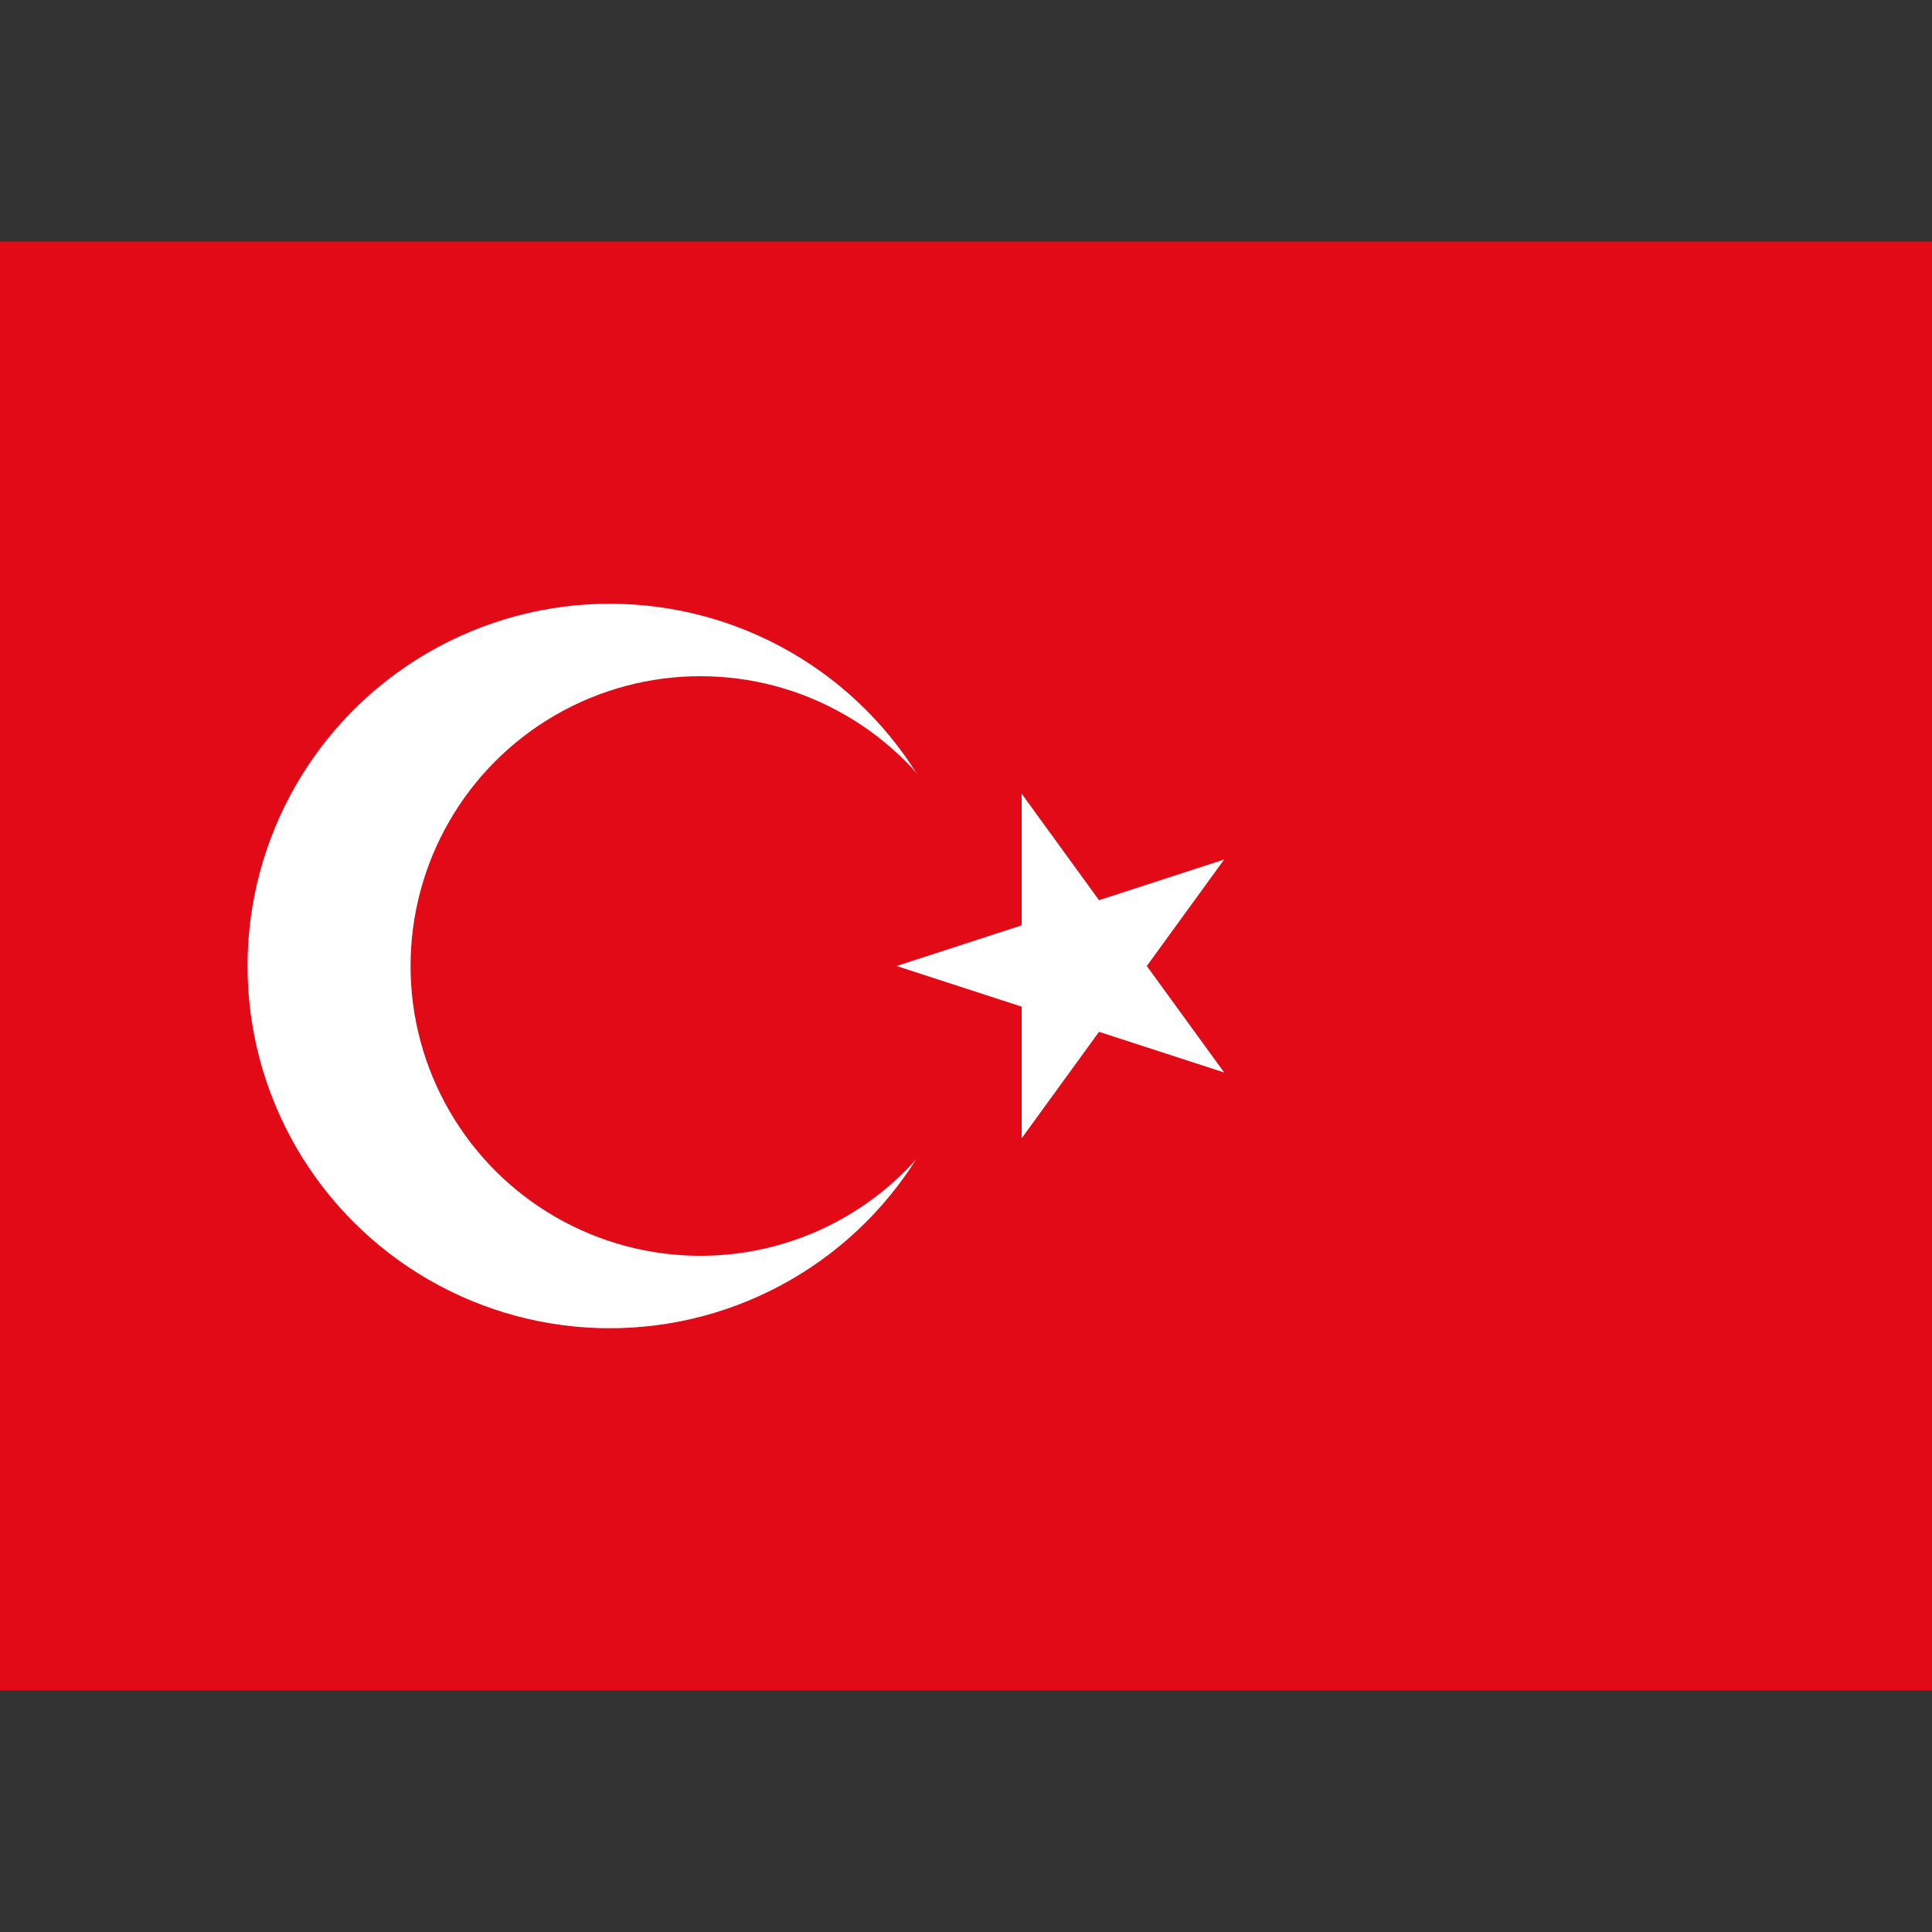
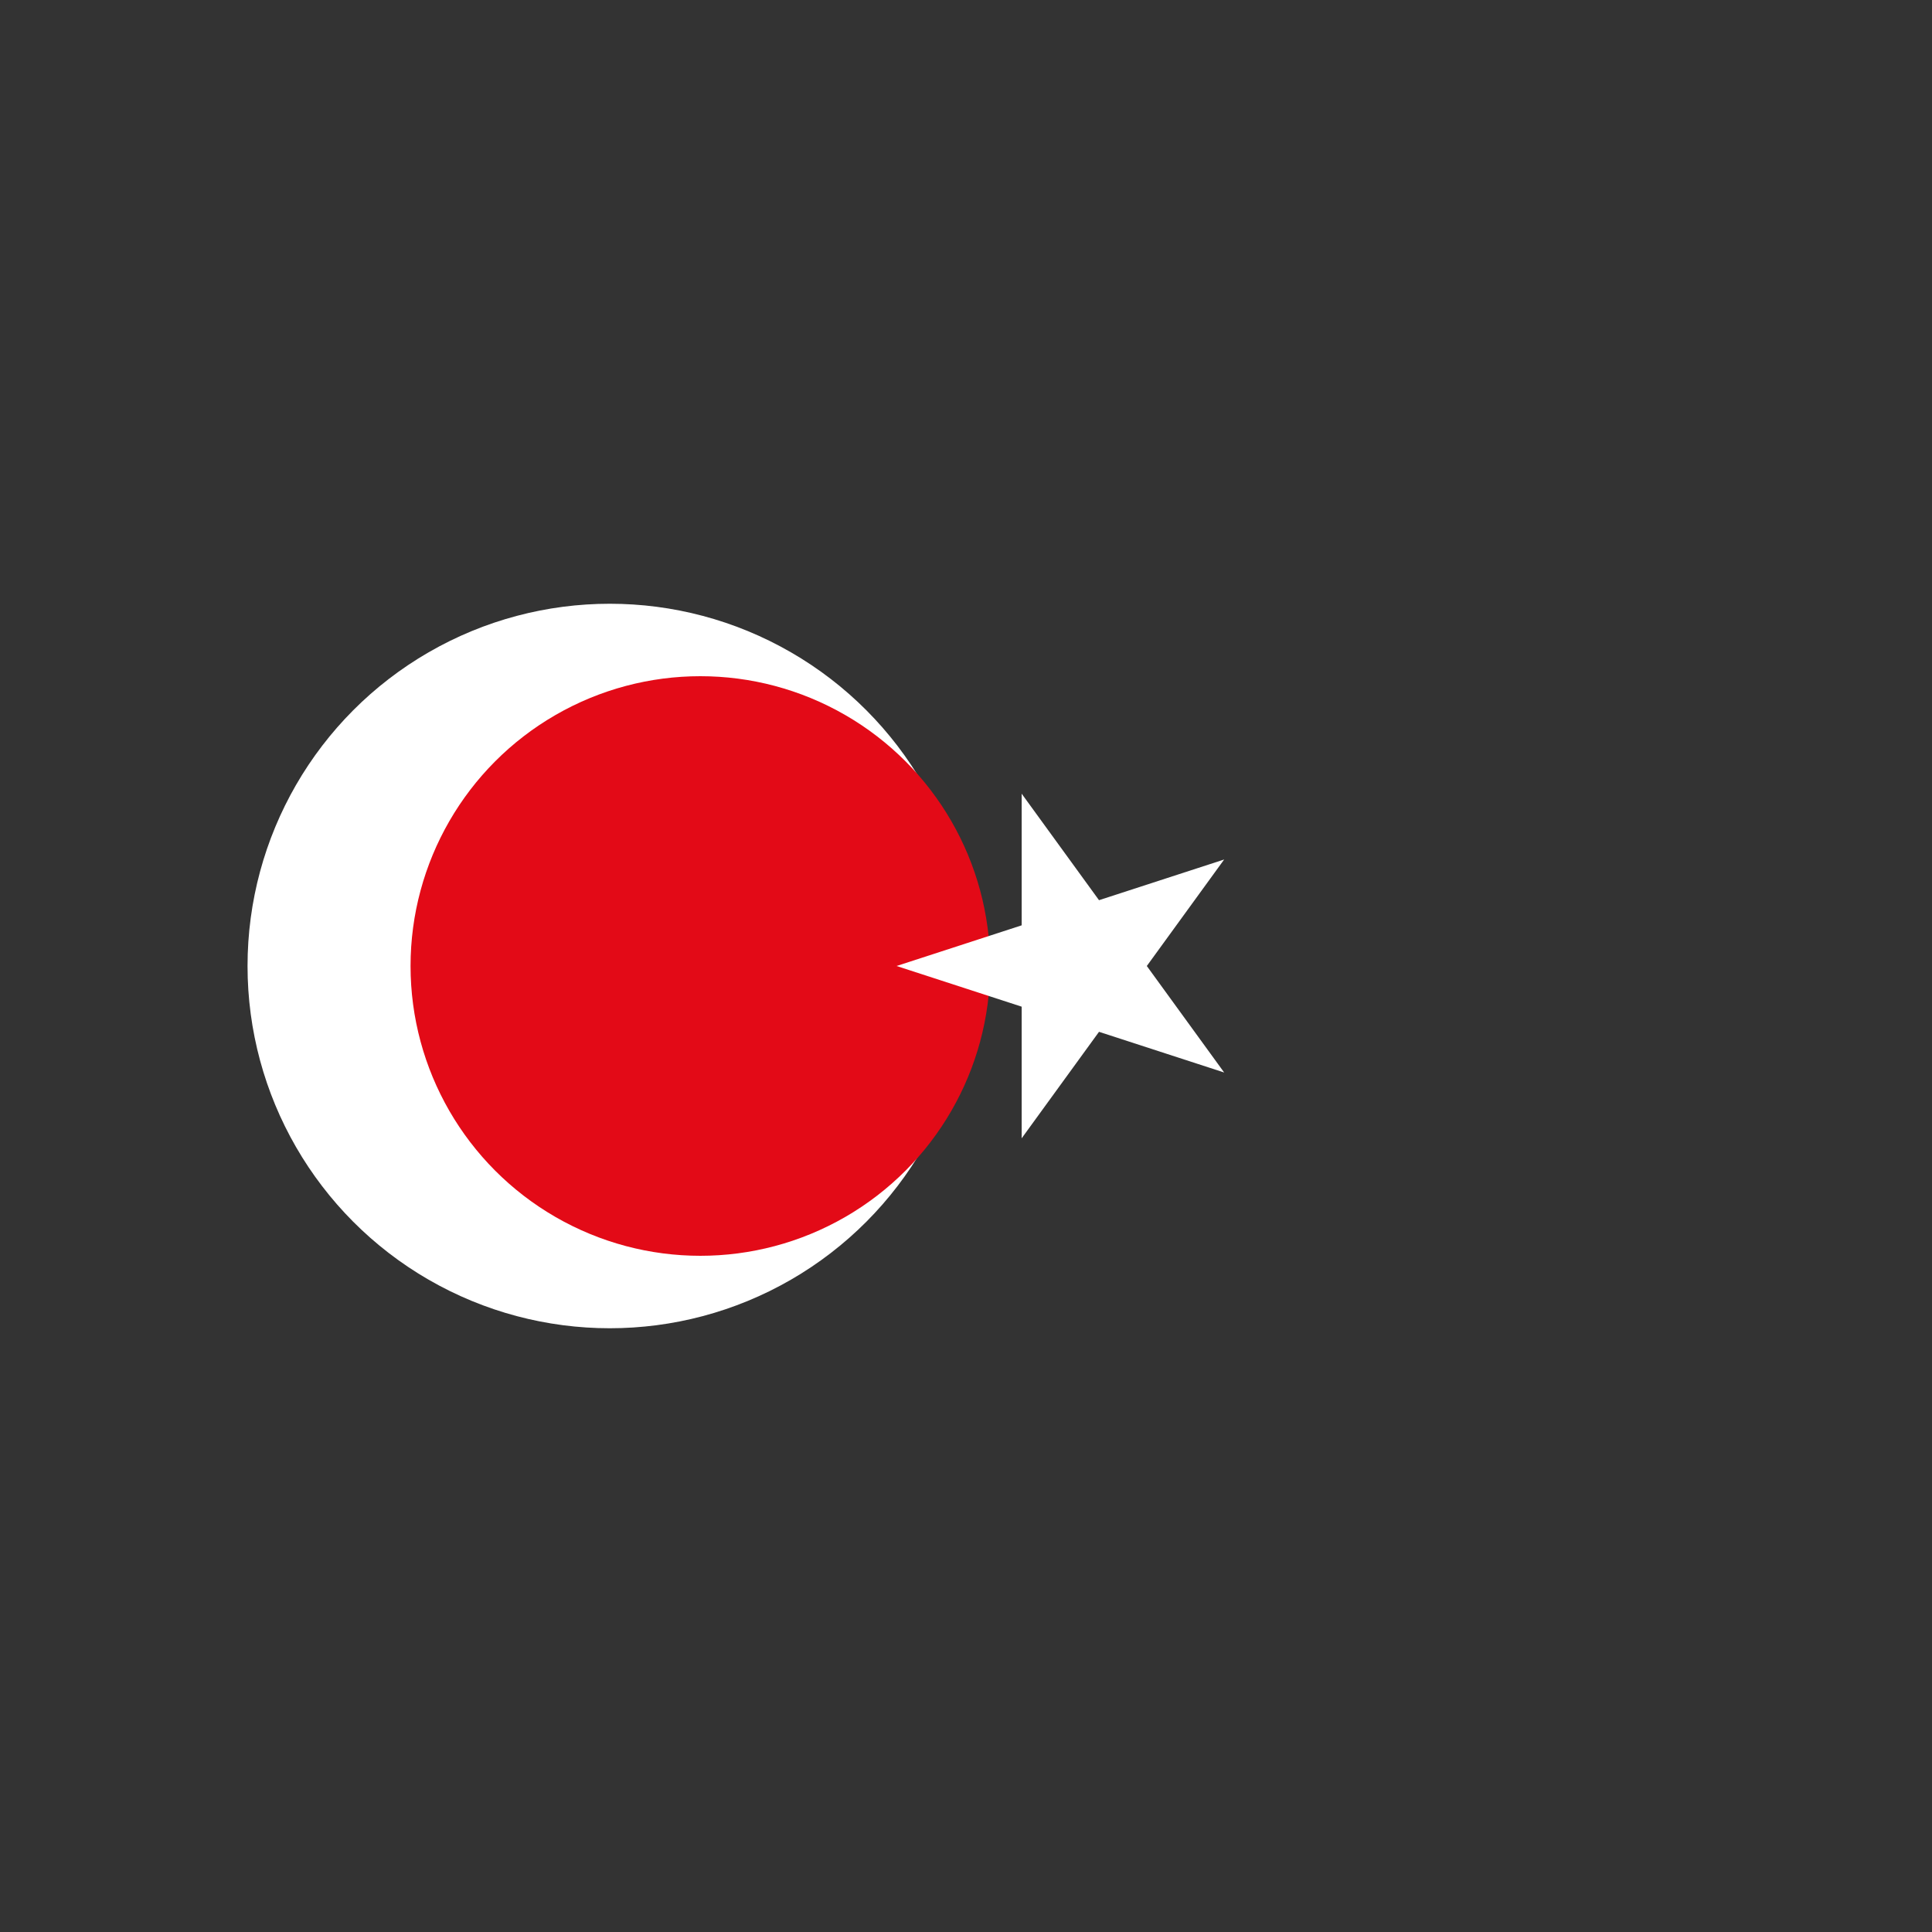
<svg xmlns="http://www.w3.org/2000/svg" version="1.1" id="Слой_1" x="0px" y="0px" viewBox="0 0 16 16" style="enable-background:new 0 0 16 16;" xml:space="preserve">
  <rect x="0" y="0" width="16" height="16" fill="#333333" stroke="none" />
  <style type="text/css">
	.st0{fill:#E30A17;}
	.st1{fill:#FFFFFF;}
</style>
  <g>
-     <rect y="2" class="st0" width="16" height="12" />
    <g>
      <circle class="st1" cx="5.05" cy="8" r="3" />
      <circle class="st0" cx="5.8" cy="8" r="2.4" />
      <polygon class="st1" points="7.425,8 10.138,8.882 8.461,6.573 8.461,9.427 10.138,7.118   " />
    </g>
  </g>
</svg>